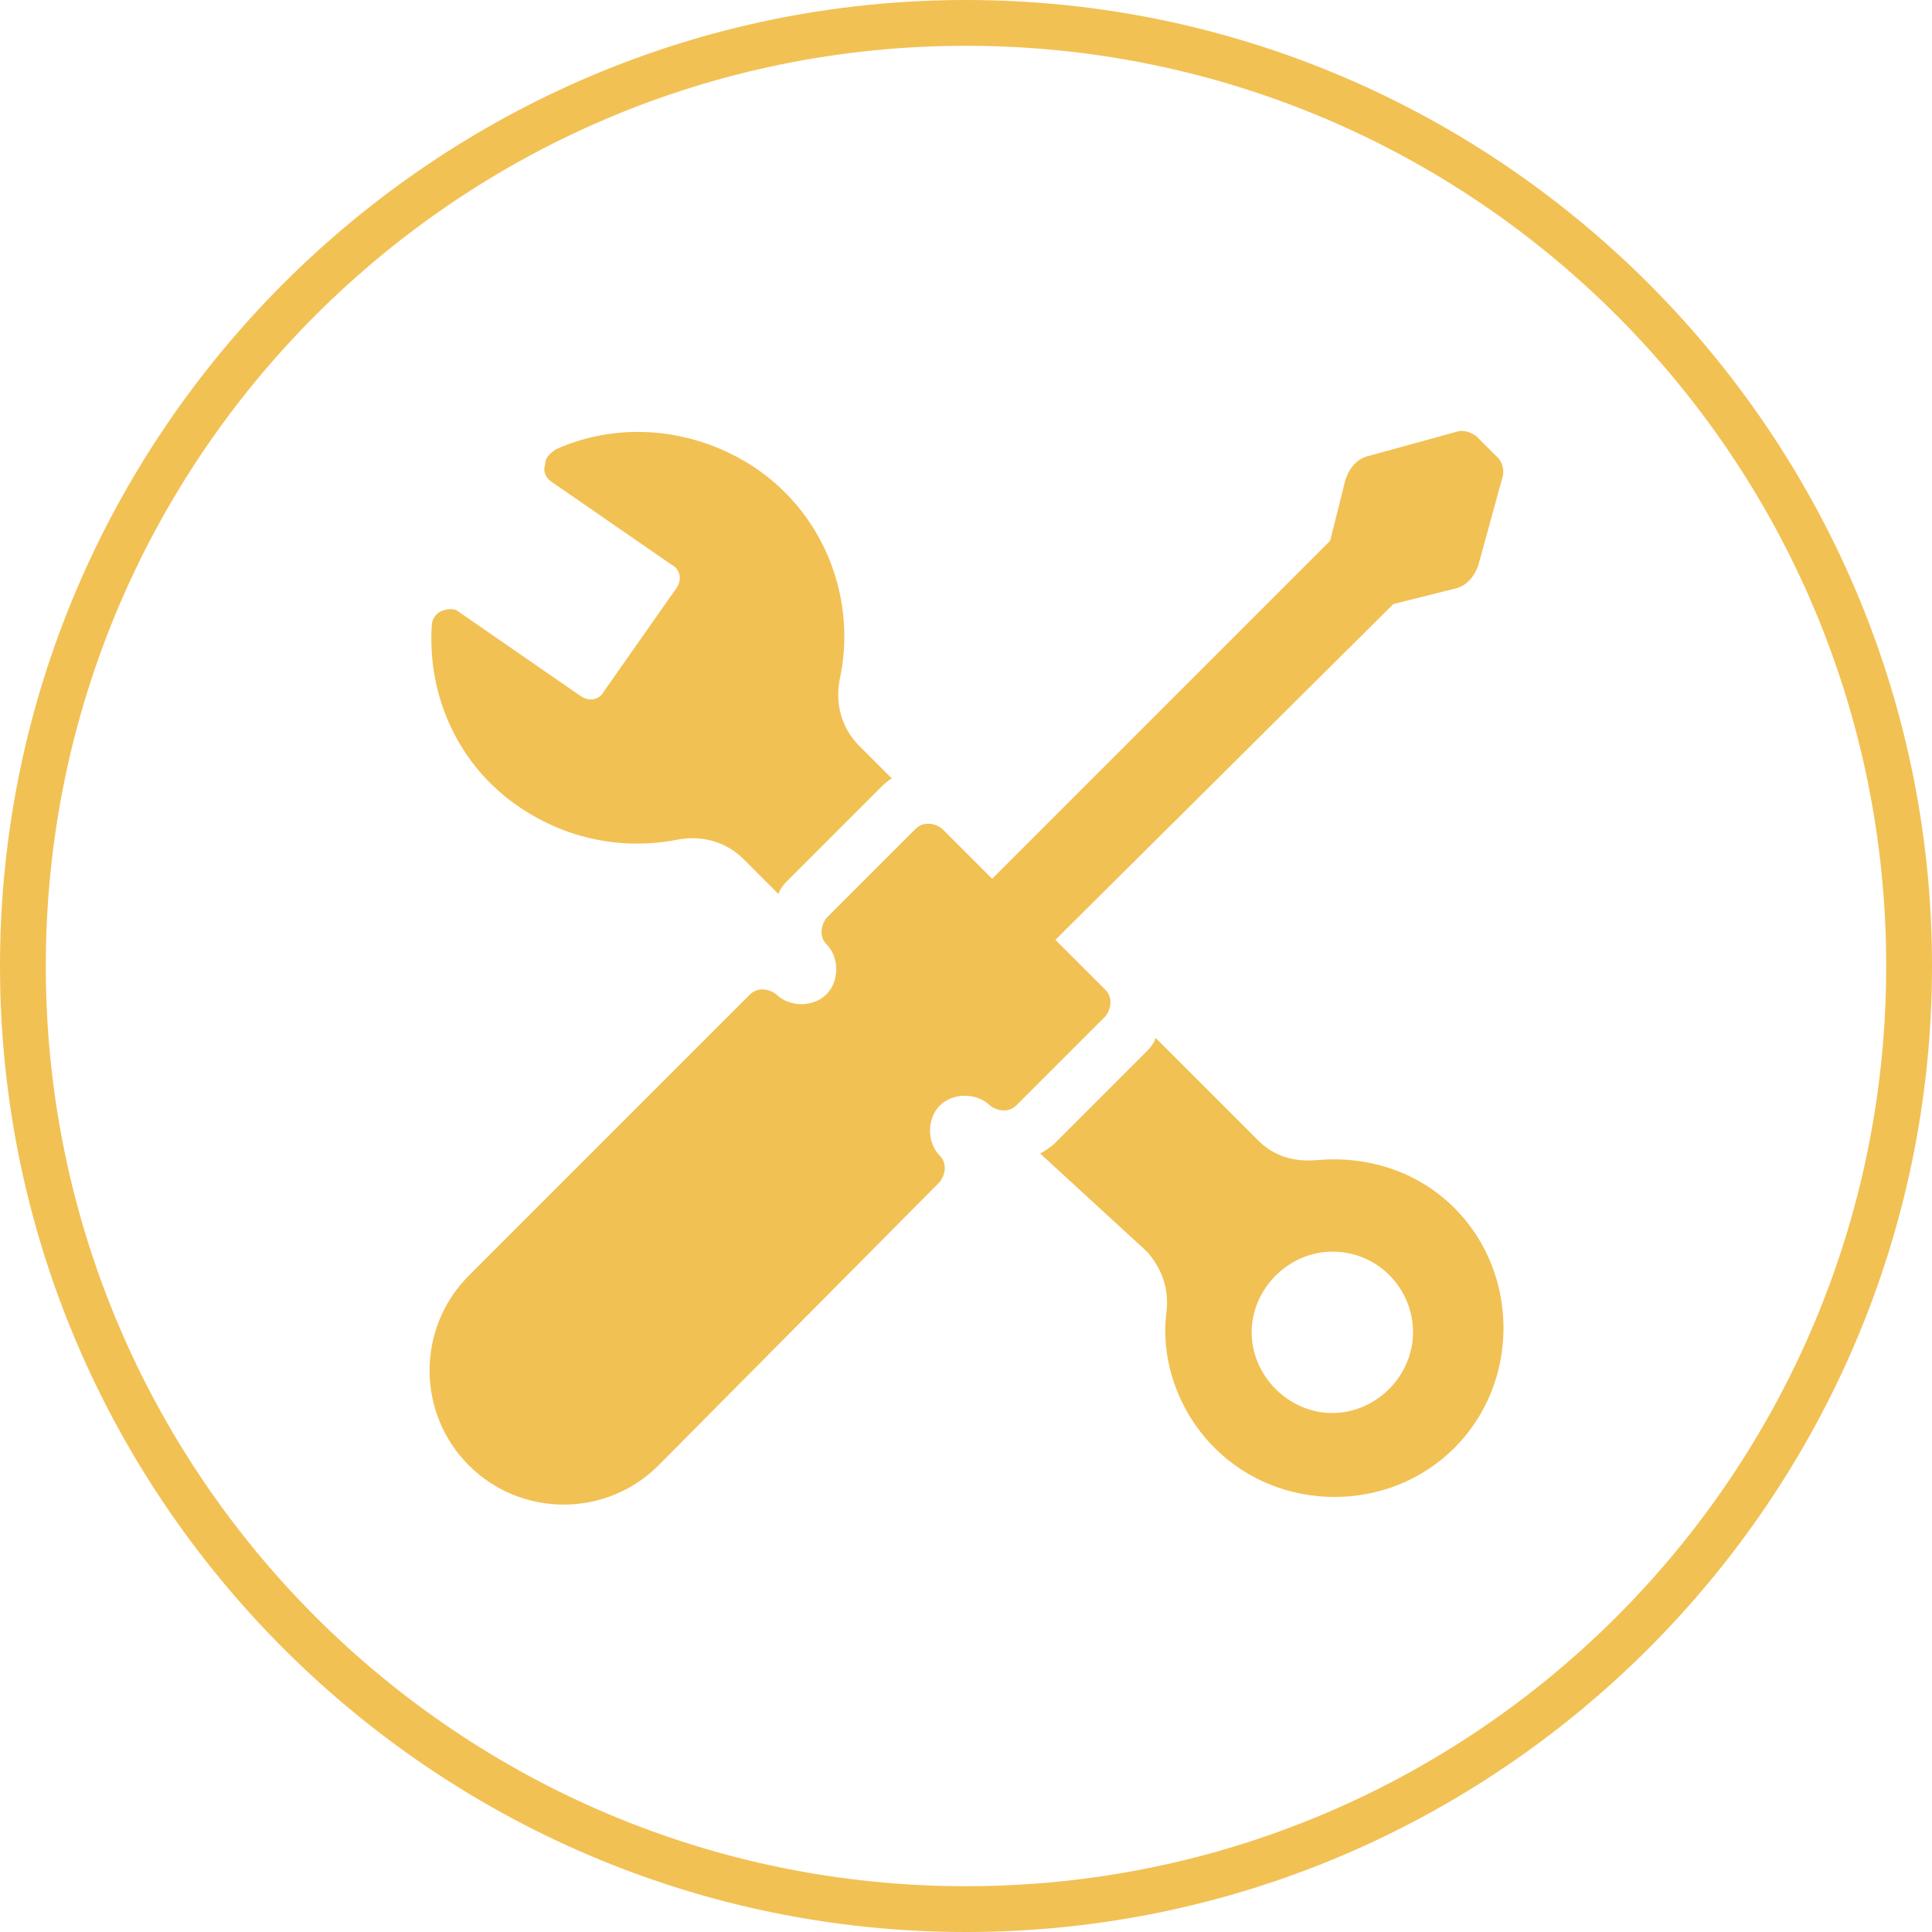
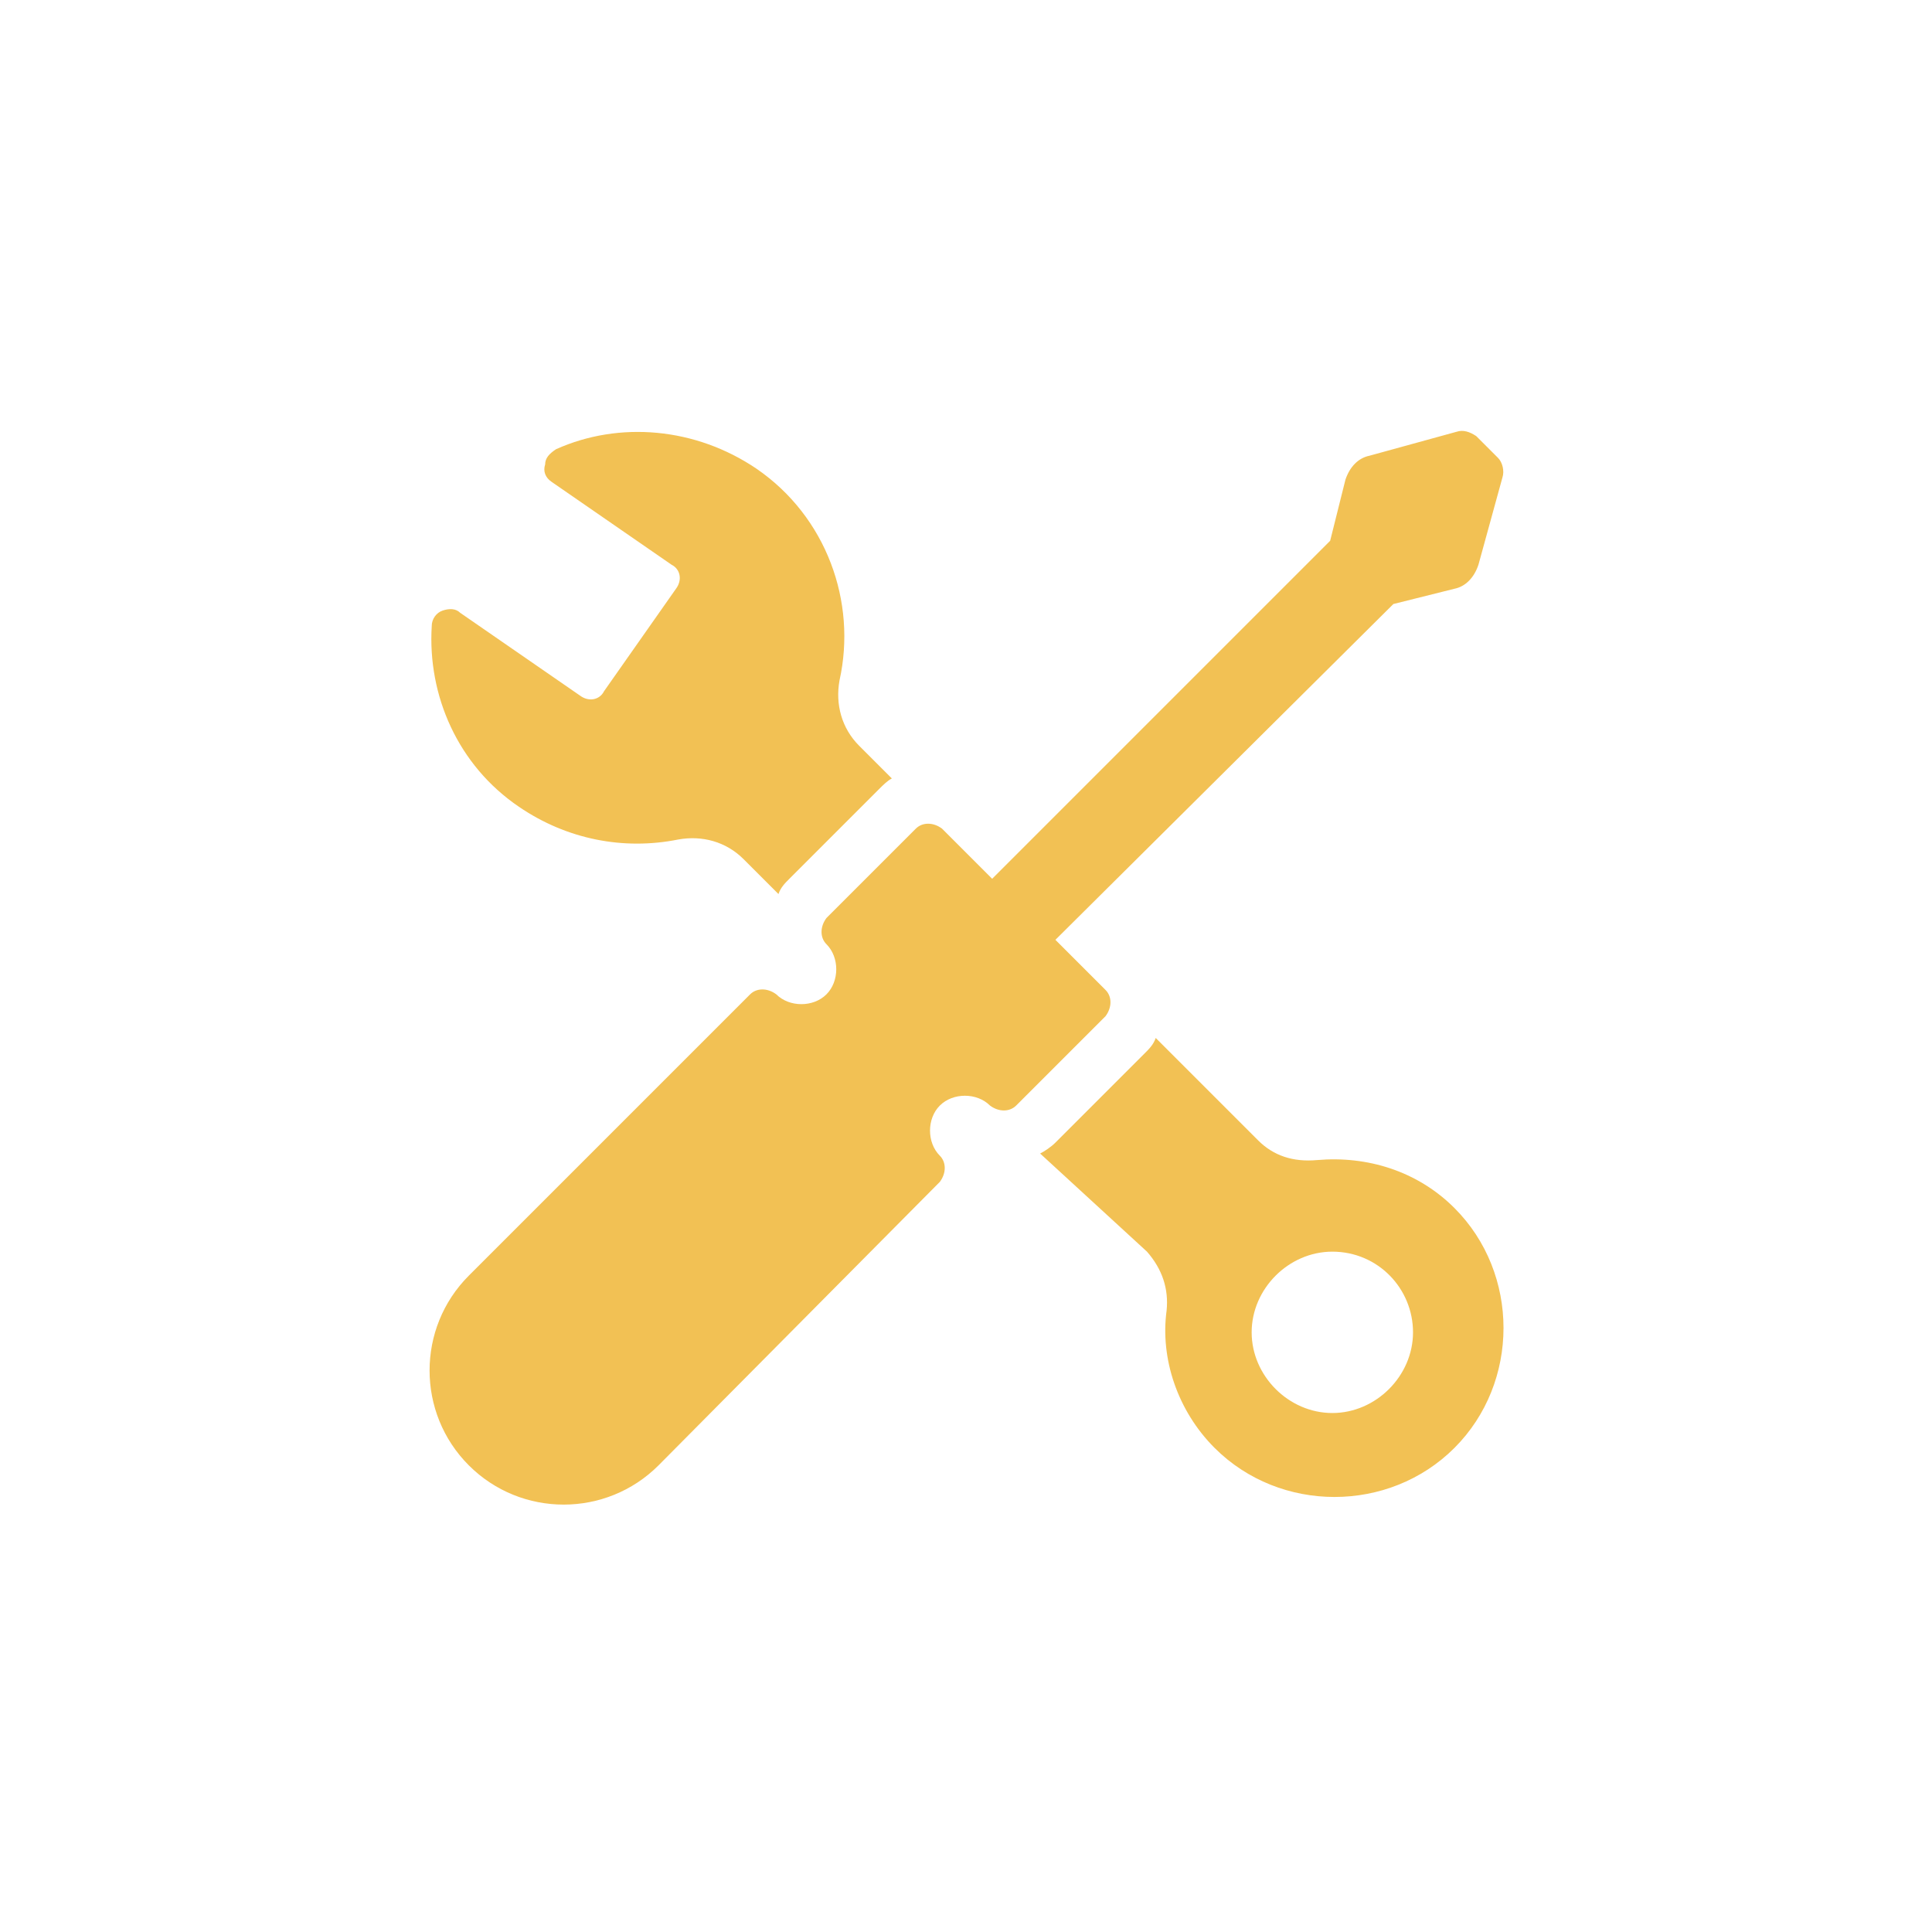
<svg xmlns="http://www.w3.org/2000/svg" xmlns:ns1="http://www.inkscape.org/namespaces/inkscape" xmlns:ns2="http://sodipodi.sourceforge.net/DTD/sodipodi-0.dtd" version="1.1" id="Layer_2" x="0px" y="0px" viewBox="-469 352 88.6 88.6" xml:space="preserve" ns1:version="0.48.4 r9939" width="100%" height="100%" ns2:docname="preventative-maintenance-icon.svg">
  <defs id="defs17" />
  <ns2:namedview pagecolor="#ffffff" bordercolor="#666666" borderopacity="1" objecttolerance="10" gridtolerance="10" guidetolerance="10" ns1:pageopacity="0" ns1:pageshadow="2" ns1:window-width="640" ns1:window-height="480" id="namedview15" showgrid="false" fit-margin-top="0" fit-margin-left="0" fit-margin-right="0" fit-margin-bottom="0" ns1:zoom="0.5049151" ns1:cx="-246.40001" ns1:cy="44.3" ns1:window-x="0" ns1:window-y="0" ns1:window-maximized="0" ns1:current-layer="Layer_2" />
  <style type="text/css" id="style3">
	.st0{fill-rule:evenodd;clip-rule:evenodd;fill:#F2C154;}
	.st1{fill:#F2C154;}
</style>
  <g id="g5" transform="translate(-582.1,-0.7)">
    <g id="g7">
      <g id="g9">
-         <path class="st1" d="m 157.4,441.3 c -24.4,0 -44.3,-19.9 -44.3,-44.3 0,-24.4 19.9,-44.3 44.3,-44.3 24.4,0 44.3,19.9 44.3,44.3 0,24.4 -19.9,44.3 -44.3,44.3 z m 0,-86.5 c -23.3,0 -42.2,18.9 -42.2,42.2 0,23.3 18.9,42.2 42.2,42.2 23.3,0 42.2,-18.9 42.2,-42.2 0,-23.3 -18.9,-42.2 -42.2,-42.2 z" id="path11" ns1:connector-curvature="0" style="fill:#f2c154" />
-       </g>
+         </g>
      <path class="st0" d="m 177.9,413.8 c 0,2 -1.7,3.7 -3.7,3.7 -2,0 -3.7,-1.7 -3.7,-3.7 0,-2 1.7,-3.7 3.7,-3.7 2.1,0 3.7,1.7 3.7,3.7 z m -16.4,-18 2.3,2.3 c 0.3,0.3 0.3,0.8 0,1.2 l -4.1,4.1 c -0.3,0.3 -0.8,0.3 -1.2,0 -0.6,-0.6 -1.7,-0.6 -2.3,0 -0.6,0.6 -0.6,1.7 0,2.3 0.3,0.3 0.3,0.8 0,1.2 l -12.9,13 c -2.4,2.4 -6.3,2.4 -8.7,0 -2.4,-2.4 -2.4,-6.3 0,-8.7 l 12.9,-12.9 c 0.3,-0.3 0.8,-0.3 1.2,0 0.6,0.6 1.7,0.6 2.3,0 0.6,-0.6 0.6,-1.7 0,-2.3 -0.3,-0.3 -0.3,-0.8 0,-1.2 l 4.1,-4.1 c 0.3,-0.3 0.8,-0.3 1.2,0 l 2.3,2.3 15.5,-15.5 0.7,-2.8 c 0.2,-0.6 0.6,-1 1.1,-1.1 l 4,-1.1 c 0.3,-0.1 0.6,0 0.9,0.2 l 1,1 c 0.2,0.2 0.3,0.6 0.2,0.9 l -1.1,4 c -0.2,0.6 -0.6,1 -1.1,1.1 l -2.8,0.7 -15.5,15.4 z m -0.7,9.8 c 0.2,-0.1 0.5,-0.3 0.7,-0.5 l 4.1,-4.1 c 0.2,-0.2 0.4,-0.4 0.5,-0.7 l 4.7,4.7 c 0.7,0.7 1.6,1 2.7,0.9 2.3,-0.2 4.6,0.5 6.3,2.2 3,3 3,8 0,11 -3,3 -8,3 -11,0 -1.7,-1.7 -2.5,-4.1 -2.2,-6.3 0.1,-1 -0.2,-1.9 -0.9,-2.7 l -4.9,-4.5 z M 154,388.4 c -0.2,0.1 -0.4,0.3 -0.6,0.5 l -4.1,4.1 c -0.2,0.2 -0.4,0.4 -0.5,0.7 l -1.6,-1.6 c -0.8,-0.8 -1.9,-1.1 -3,-0.9 -2.5,0.5 -5.1,0 -7.3,-1.5 -2.8,-1.9 -4.2,-5.1 -4,-8.3 0,-0.3 0.2,-0.6 0.5,-0.7 0.3,-0.1 0.6,-0.1 0.8,0.1 l 5.5,3.8 c 0.4,0.3 0.9,0.2 1.1,-0.2 l 3.3,-4.7 c 0.3,-0.4 0.2,-0.9 -0.2,-1.1 l -5.5,-3.8 c -0.3,-0.2 -0.4,-0.5 -0.3,-0.8 0,-0.3 0.2,-0.5 0.5,-0.7 2.9,-1.3 6.4,-1 9.2,0.9 3.2,2.2 4.6,6.1 3.8,9.7 -0.2,1.1 0.1,2.2 0.9,3 l 1.5,1.5 z" id="path13" ns1:connector-curvature="0" style="fill:#f2c154;fill-rule:evenodd" />
    </g>
  </g>
</svg>